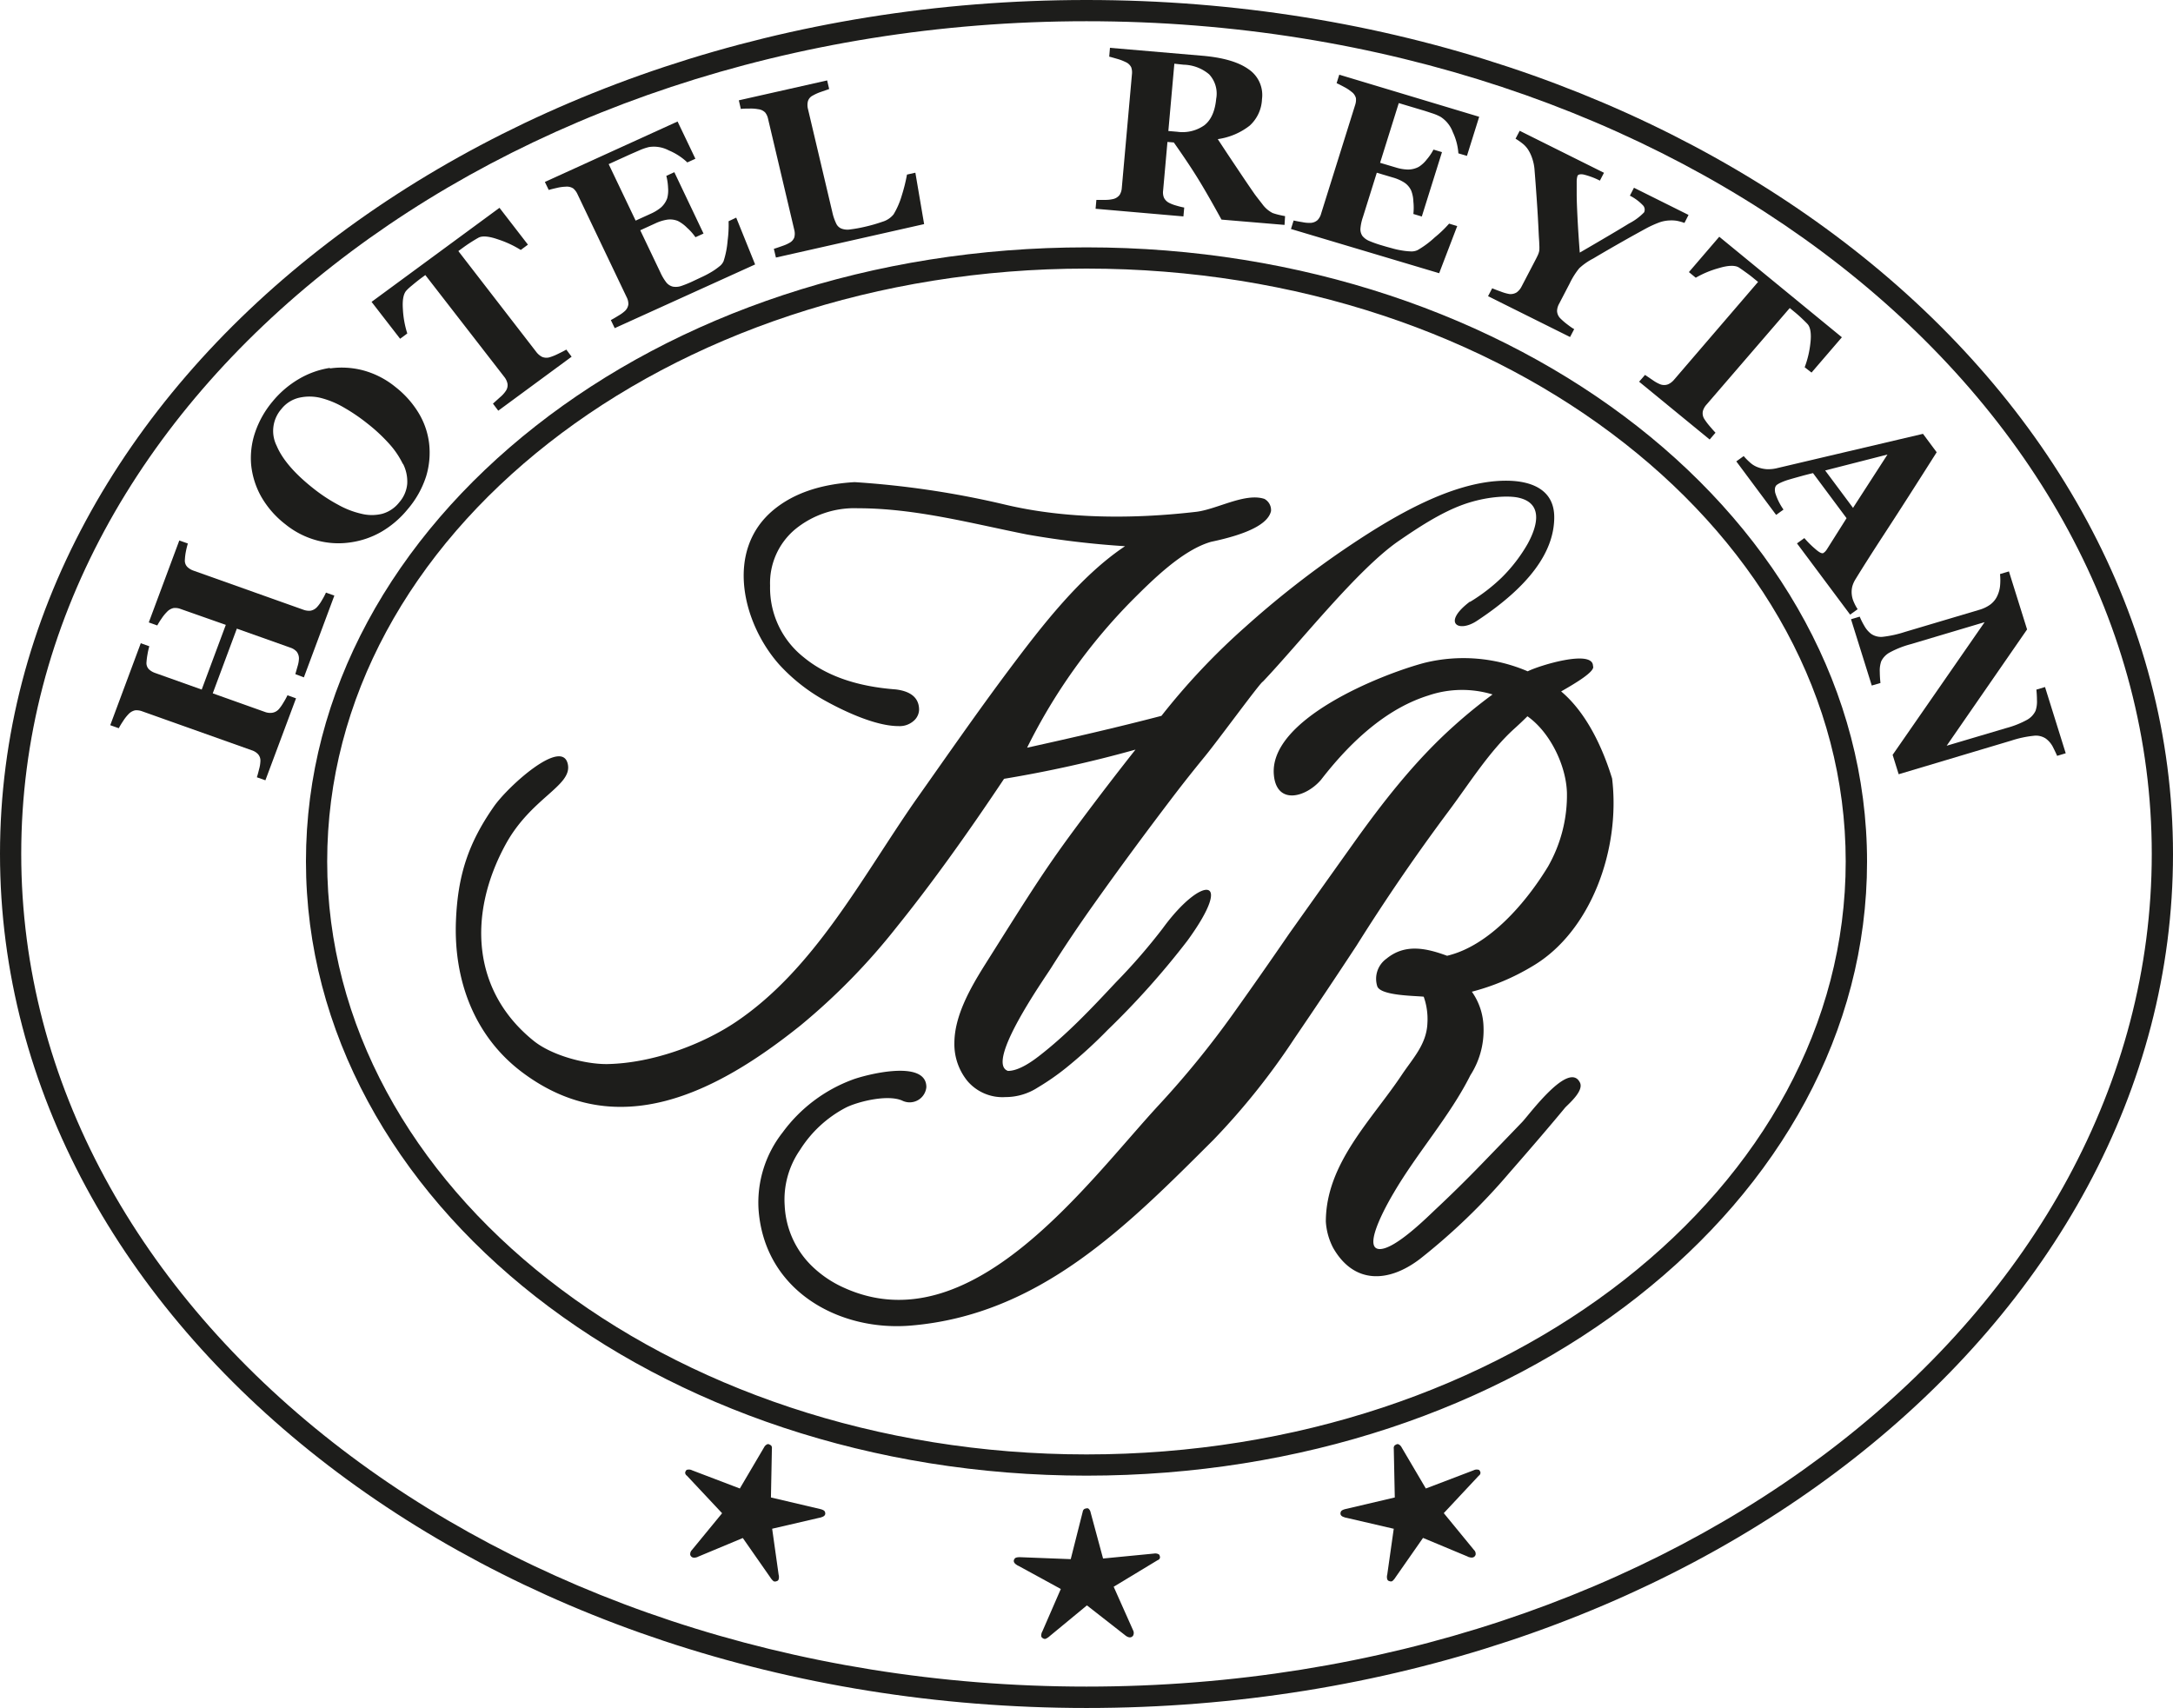
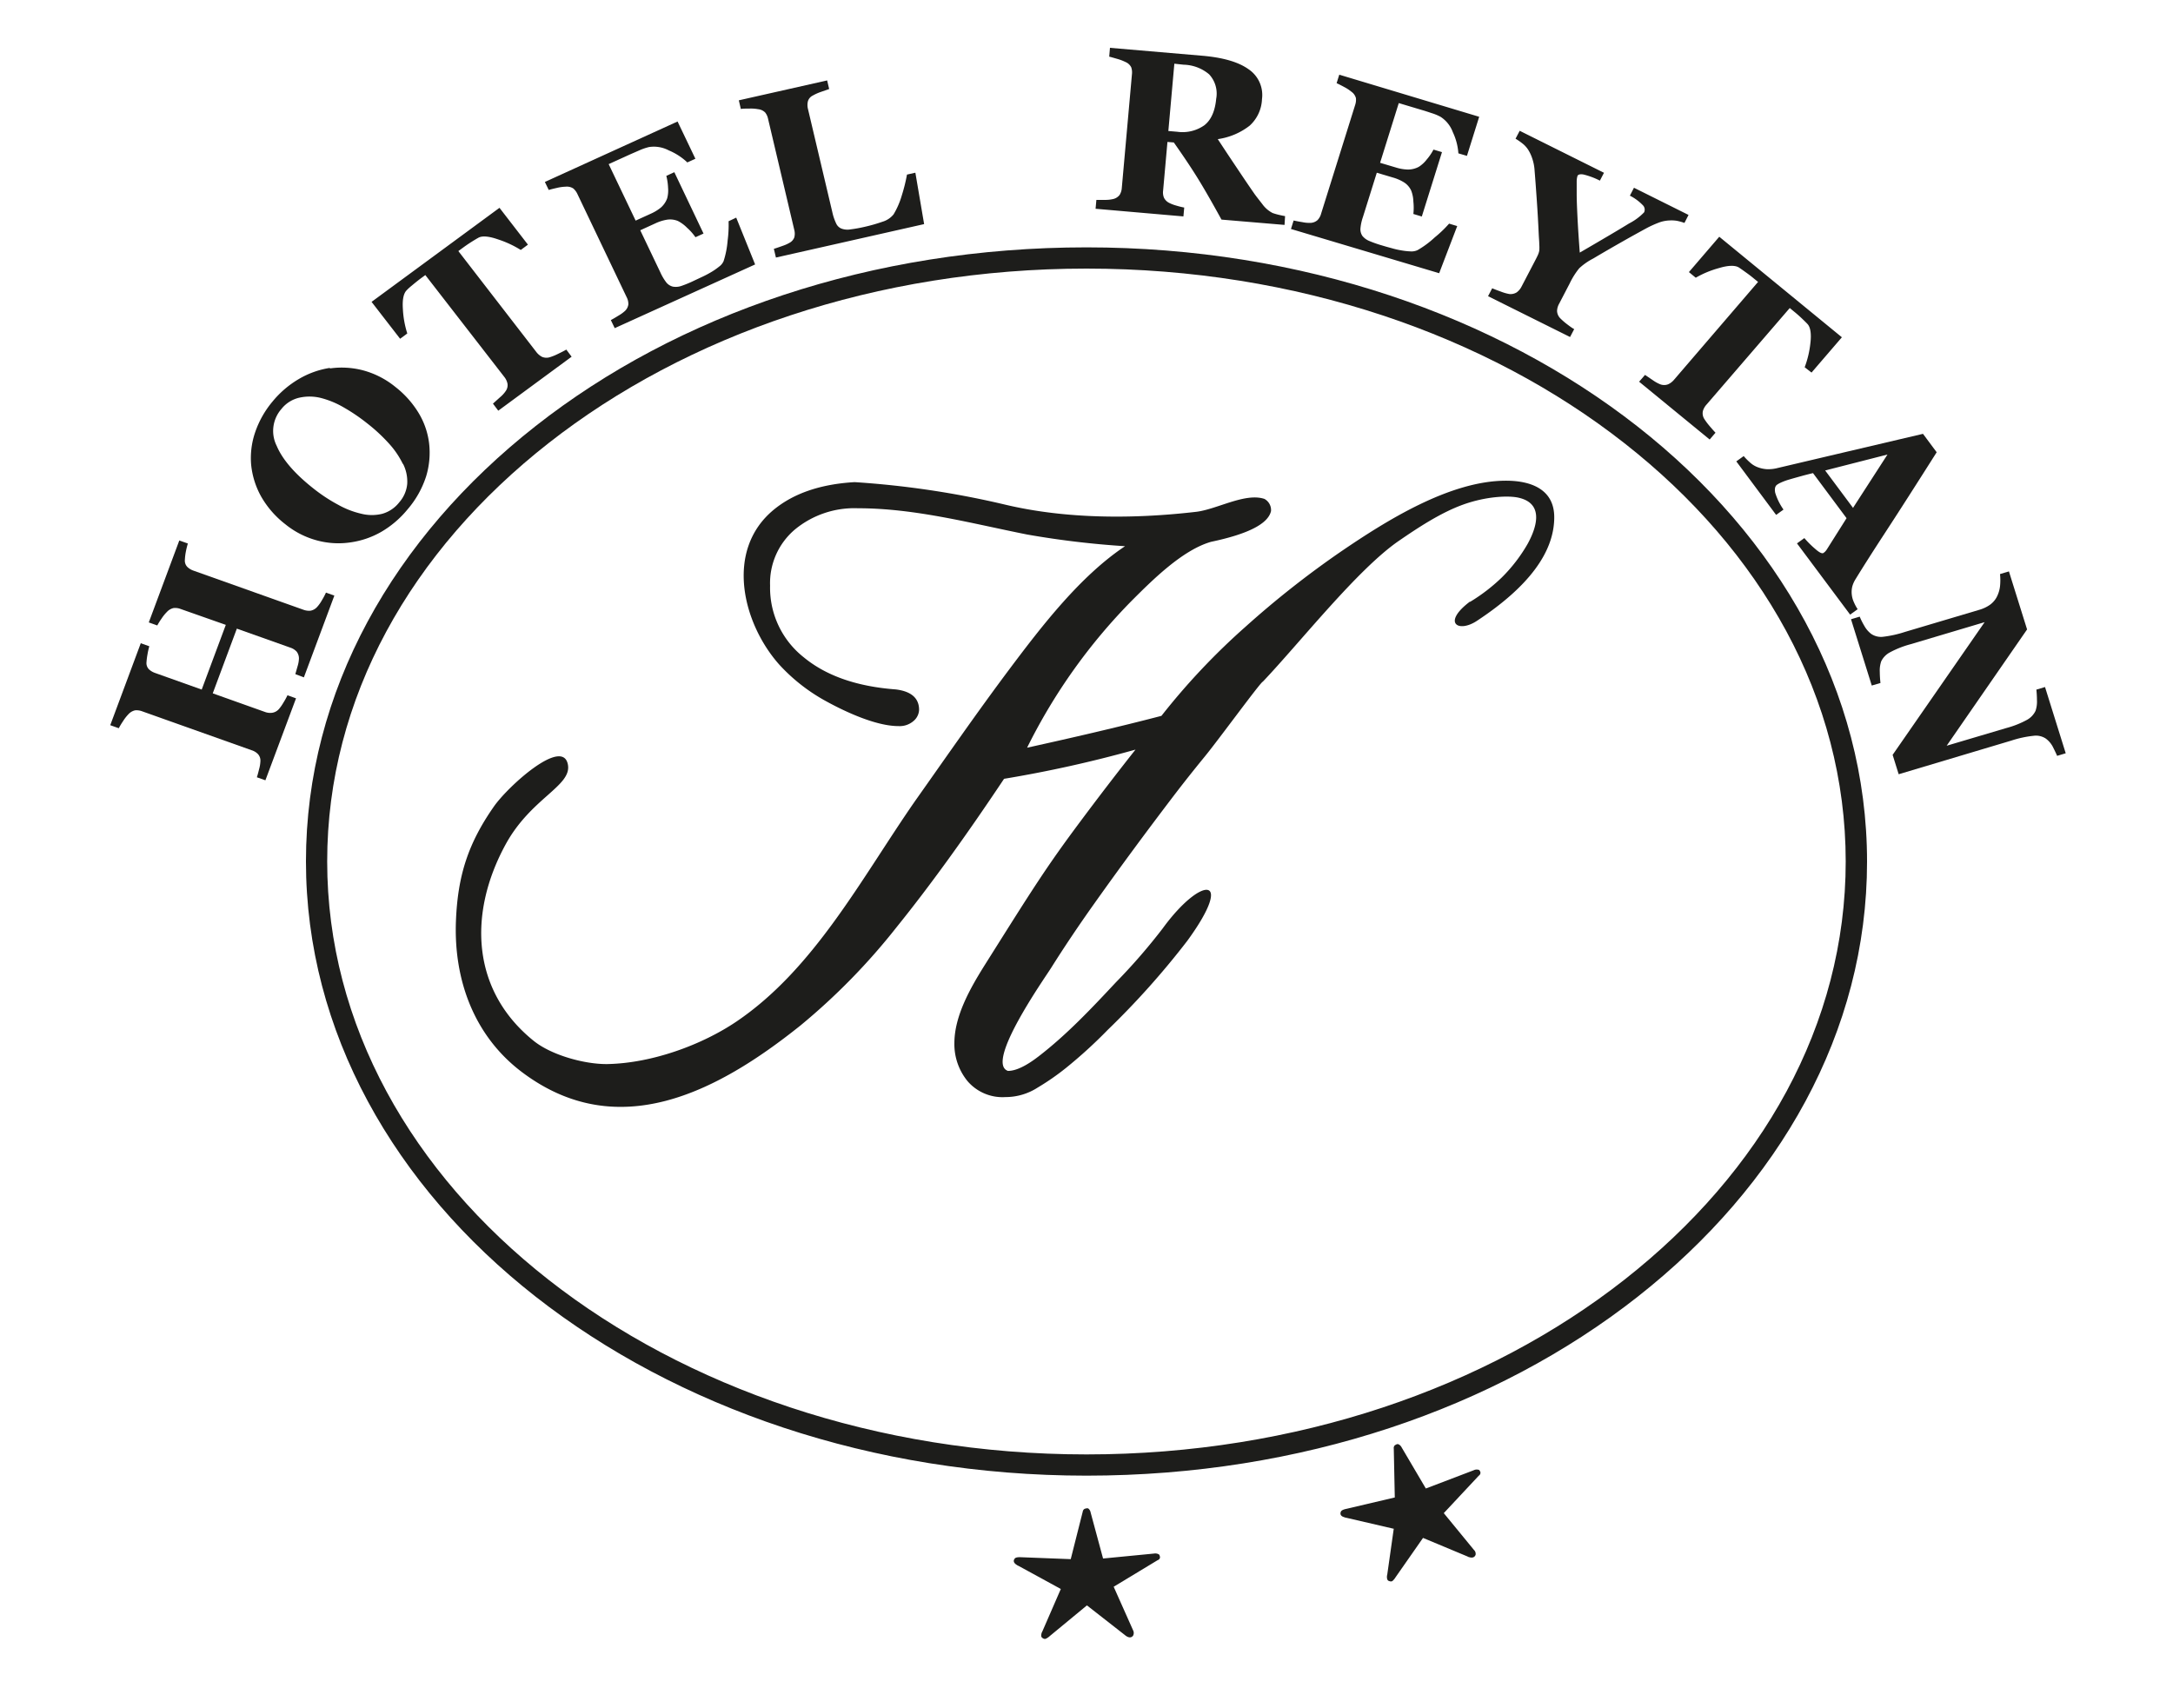
<svg xmlns="http://www.w3.org/2000/svg" viewBox="0 0 409.38 321.74">
  <defs>
    <style>.cls-1,.cls-2{fill:#1d1d1b;}.cls-1{fill-rule:evenodd;}</style>
  </defs>
  <title>Zasób 1</title>
  <g id="Warstwa_2" data-name="Warstwa 2">
    <g id="Warstwa_1-2" data-name="Warstwa 1">
      <path class="cls-1" d="M199.85,299.35l-8-4.37a1.2,1.2,0,0,1-.35-.2c-.52-.33-.65-.73-.35-1.13.13-.21.48-.29,1-.29l9.57.37,2.26-8.94a.75.75,0,0,1,.18-.4.62.62,0,0,1,.43-.2.55.55,0,0,1,.44,0,1.19,1.19,0,0,1,.43.72l2.35,8.7,9.58-.93a1.38,1.38,0,0,1,.87.12c.17.08.21.24.26.44a.54.54,0,0,1-.09.45.74.74,0,0,1-.35.24l-8.27,5,3.66,8.21a1.1,1.1,0,0,1,0,1c-.3.4-.74.44-1.3.08a2.64,2.64,0,0,1-.26-.2l-7.14-5.58-7,5.78a2.8,2.8,0,0,1-.78.52.62.62,0,0,1-.53-.12.51.51,0,0,1-.3-.44,1.61,1.61,0,0,1,.22-.85l3.48-8Z" />
      <path class="cls-1" d="M262.54,288l-8.92-2.07a1.32,1.32,0,0,1-.39-.11c-.59-.17-.82-.52-.63-1,.07-.23.38-.4.84-.52l9.33-2.19-.19-9.21a.69.69,0,0,1,.07-.44c.05-.14.16-.21.36-.31a.52.52,0,0,1,.43-.07,1.23,1.23,0,0,1,.61.58l4.57,7.76,9-3.43a1.3,1.3,0,0,1,.87-.11c.19,0,.27.17.37.35a.57.57,0,0,1,0,.46.72.72,0,0,1-.27.32L272,285.06l5.69,6.94a1,1,0,0,1,.3.92c-.18.47-.59.63-1.23.43-.06,0-.2-.07-.31-.13l-8.36-3.49-5.18,7.42a2.92,2.92,0,0,1-.61.72.67.67,0,0,1-.54,0,.52.52,0,0,1-.41-.35,1.58,1.58,0,0,1,0-.88l1.23-8.68Z" />
-       <path class="cls-1" d="M145.47,288l8.92-2.07a1.32,1.32,0,0,0,.39-.11c.59-.17.82-.52.63-1-.07-.23-.39-.4-.85-.52l-9.32-2.19.18-9.21a.78.78,0,0,0-.06-.44c-.05-.14-.17-.21-.37-.31a.52.52,0,0,0-.43-.07,1.27,1.27,0,0,0-.61.58l-4.57,7.76-9-3.43a1.3,1.3,0,0,0-.87-.11c-.19,0-.28.17-.37.35a.5.5,0,0,0,0,.46.72.72,0,0,0,.27.32l6.63,7.07-5.7,6.94a1.11,1.11,0,0,0-.3.92c.19.47.6.63,1.24.43,0,0,.2-.07.3-.13l8.36-3.49,5.18,7.42a2.9,2.9,0,0,0,.62.72.67.67,0,0,0,.54,0,.52.52,0,0,0,.41-.35,1.72,1.72,0,0,0,0-.88L145.47,288Z" />
      <path class="cls-2" d="M204.69,46.6c40.5,0,77.2,12.89,103.79,33.73s43.26,49.93,43.26,82-16.53,61-43.26,82S245.19,278,204.69,278s-77.2-12.89-103.79-33.73-43.26-49.93-43.26-82,16.54-61,43.26-82S164.19,46.6,204.69,46.6ZM306,83.47C280.11,63.16,244.29,50.6,204.69,50.6S129.27,63.16,103.36,83.47s-41.72,48.07-41.72,78.82,15.94,58.62,41.72,78.82S165.1,274,204.69,274,280.11,261.42,306,241.11s41.72-48.07,41.72-78.82S331.8,103.67,306,83.47Z" />
-       <path class="cls-2" d="M204.69,0C261.1,0,312.21,18,349.23,47s60.15,69.4,60.15,113.9c0,88.83-91.66,160.87-204.69,160.87-56.41,0-107.52-17.95-144.54-47S0,205.38,0,160.87,23,76.09,60.15,47,148.28,0,204.69,0ZM346.78,50.11C310.44,21.62,260.2,4,204.69,4S98.94,21.62,62.6,50.11,4,117.65,4,160.87s22.4,82.39,58.6,110.77,86.58,46.1,142.09,46.1c110.82,0,200.69-70.24,200.69-156.87,0-43.22-22.4-82.38-58.6-110.76Z" />
      <path class="cls-2" d="M63,112.18l-5.75,15.43L55.64,127c.1-.34.24-.85.43-1.51a5.55,5.55,0,0,0,.25-1.42,2.12,2.12,0,0,0-.44-1.32,2.82,2.82,0,0,0-1.18-.74l-10.08-3.58-4.54,12.19,9.85,3.51a2.81,2.81,0,0,0,1.36.15,2.12,2.12,0,0,0,1.24-.68,7.82,7.82,0,0,0,.84-1.19,13.38,13.38,0,0,0,.79-1.43l1.61.58L50,147l-1.61-.57c.12-.34.26-.85.42-1.52a6.35,6.35,0,0,0,.25-1.52,1.81,1.81,0,0,0-.44-1.3,2.75,2.75,0,0,0-1.18-.74L26.77,134a3,3,0,0,0-1.32-.18,2.4,2.4,0,0,0-1.25.73,8.07,8.07,0,0,0-1.05,1.36,13.14,13.14,0,0,0-.77,1.28l-1.61-.57,5.75-15.44,1.61.57a13.59,13.59,0,0,0-.35,1.57,12.21,12.21,0,0,0-.18,1.43,1.66,1.66,0,0,0,.46,1.34,3.25,3.25,0,0,0,1.16.69L38,129.91l4.54-12.19-8.53-3a2.84,2.84,0,0,0-1.31-.17,2.41,2.41,0,0,0-1.26.74,7.64,7.64,0,0,0-1,1.24,12.67,12.67,0,0,0-.81,1.3l-1.6-.57,5.75-15.44,1.61.57c-.13.44-.26.94-.37,1.51a10.61,10.61,0,0,0-.19,1.57,1.68,1.68,0,0,0,.46,1.33,3.12,3.12,0,0,0,1.15.7l20.72,7.37a3,3,0,0,0,1.35.18,2.21,2.21,0,0,0,1.25-.72,6.73,6.73,0,0,0,.89-1.26,12.37,12.37,0,0,0,.76-1.43l1.61.58Zm-.85-42.77a15.8,15.8,0,0,1,6.25.36,16.34,16.34,0,0,1,6.13,3.16,18.1,18.1,0,0,1,4.31,4.83,14.42,14.42,0,0,1,2,5.75,15.35,15.35,0,0,1-.56,6.23A18,18,0,0,1,76.75,96a18.27,18.27,0,0,1-4.91,4.19,16.13,16.13,0,0,1-5.88,2,15.44,15.44,0,0,1-6.21-.37,16.07,16.07,0,0,1-6-3.06,17.65,17.65,0,0,1-4.57-5.25,15.43,15.43,0,0,1-1.87-6,15,15,0,0,1,.78-6.13,18.08,18.08,0,0,1,3.25-5.73,18.54,18.54,0,0,1,5-4.27,16.43,16.43,0,0,1,5.81-2.07Zm13.75,18a16.23,16.23,0,0,0-2.62-3.85,32.2,32.2,0,0,0-4.15-3.84,34.42,34.42,0,0,0-4.33-2.94,16.84,16.84,0,0,0-4.36-1.81,8.82,8.82,0,0,0-4-.06A6,6,0,0,0,53,77.07,6.26,6.26,0,0,0,52.13,84q1.63,3.87,7,8.09a31,31,0,0,0,4.57,3,16.43,16.43,0,0,0,4.39,1.7,8.17,8.17,0,0,0,3.94,0,6.22,6.22,0,0,0,3.19-2.16,6.09,6.09,0,0,0,1.5-3.5,7.41,7.41,0,0,0-.78-3.73ZM99.46,46.09l-1.35,1a19.47,19.47,0,0,0-4.31-2c-1.71-.6-3-.7-3.69-.29-.42.23-.91.53-1.49.9s-1.05.71-1.45,1l-.82.6,14.68,19a3.27,3.27,0,0,0,1.07.92,2.12,2.12,0,0,0,1.47.08,9.7,9.7,0,0,0,1.49-.6c.65-.31,1.2-.59,1.63-.84l1,1.34L93.87,77.37l-1-1.33,1.32-1.19a5.66,5.66,0,0,0,1.07-1.16,1.9,1.9,0,0,0,.35-1.4A3,3,0,0,0,95,71L80.13,51.82l-.82.6c-.4.3-.86.66-1.39,1.1s-1,.82-1.28,1.14c-.61.58-.86,1.77-.74,3.54a18,18,0,0,0,.83,4.62l-1.35,1L70,56.87,94.1,39.15l5.36,6.94ZM131,29.91l-1.51.69a11.58,11.58,0,0,0-3.5-2.27,6,6,0,0,0-3.71-.63,10.21,10.21,0,0,0-1.75.59l-1.77.77-4.09,1.86,5.08,10.64,2.9-1.32a8.25,8.25,0,0,0,1.87-1.15,4.25,4.25,0,0,0,1.17-1.72,5.73,5.73,0,0,0,.17-2,10.56,10.56,0,0,0-.33-2.24l1.51-.69L132.54,44l-1.52.69a10.13,10.13,0,0,0-1.58-1.78,6.78,6.78,0,0,0-1.73-1.28,3.88,3.88,0,0,0-2-.25,8.2,8.2,0,0,0-2.2.68l-2.89,1.32,3.79,7.94a9.38,9.38,0,0,0,1.12,1.89,2.28,2.28,0,0,0,1.24.79,3.22,3.22,0,0,0,1.59-.13,21.12,21.12,0,0,0,2.41-1l1.66-.78a18.58,18.58,0,0,0,1.66-.89,12.29,12.29,0,0,0,1.42-1,2.49,2.49,0,0,0,.81-1,16.74,16.74,0,0,0,.76-3.88,22,22,0,0,0,.18-3.64L138.7,41l3.56,8.82-26.45,12-.73-1.52q.54-.28,1.44-.84a6.82,6.82,0,0,0,1.22-.88,2.06,2.06,0,0,0,.64-1.25,2.78,2.78,0,0,0-.32-1.34l-9.27-19.42a3.14,3.14,0,0,0-.78-1.06,2.23,2.23,0,0,0-1.45-.34,8.1,8.1,0,0,0-1.65.23c-.69.16-1.2.28-1.53.39l-.73-1.51,25-11.39,3.35,7Zm41.46,2.68,1.64,9.63-27.92,6.3-.39-1.64c.49-.15,1.06-.35,1.71-.58a7,7,0,0,0,1.26-.57,1.93,1.93,0,0,0,.88-1,2.81,2.81,0,0,0,0-1.41L144.7,22.39a2.86,2.86,0,0,0-.54-1.19,2.18,2.18,0,0,0-1.34-.63,7.43,7.43,0,0,0-1.7-.11c-.65,0-1.17,0-1.55.07l-.38-1.63,16.64-3.75.38,1.62-1.57.55a8.82,8.82,0,0,0-1.53.69,1.74,1.74,0,0,0-.91,1.09,3,3,0,0,0,0,1.36l4.6,19.48a9.6,9.6,0,0,0,.71,2.12,1.87,1.87,0,0,0,1,1,3.23,3.23,0,0,0,1.67.16,26,26,0,0,0,2.77-.5,29.75,29.75,0,0,0,3.28-.94,4.25,4.25,0,0,0,2.11-1.39,14.94,14.94,0,0,0,1.53-3.5,32,32,0,0,0,1-4l1.56-.35Z" />
      <path class="cls-2" d="M242,42.37l-11.88-1q-2.67-4.87-4.47-7.78t-4.51-6.75l-1.2-.1-.82,9.2a2.63,2.63,0,0,0,.17,1.32,2.21,2.21,0,0,0,1.05,1,7,7,0,0,0,1.26.47,13.45,13.45,0,0,0,1.5.37l-.15,1.67L206.4,39.33l.15-1.67,1.69,0a6.4,6.4,0,0,0,1.5-.17,2.15,2.15,0,0,0,1.19-.77,2.82,2.82,0,0,0,.41-1.31L213.25,14a3,3,0,0,0-.13-1.31,2.09,2.09,0,0,0-1.07-1,9.22,9.22,0,0,0-1.61-.61c-.62-.18-1.11-.32-1.47-.41l.14-1.66,17.39,1.49q5.85.5,8.7,2.53a5.85,5.85,0,0,1,2.55,5.65,7.1,7.1,0,0,1-2.33,5,12.62,12.62,0,0,1-6,2.53c.88,1.34,1.9,2.89,3.08,4.65s2.38,3.57,3.66,5.41c.4.6,1,1.33,1.66,2.19a5.5,5.5,0,0,0,1.93,1.67,11.47,11.47,0,0,0,1.26.36c.51.12.87.19,1.09.22L242,42.37ZM229.13,18.58A5.33,5.33,0,0,0,227.79,14,7.71,7.71,0,0,0,223,12.19L221.24,12l-1.13,12.68,1.65.14a7.13,7.13,0,0,0,5.13-1.22q1.92-1.49,2.24-5.06Zm47.22,10.78-1.6-.47a11.13,11.13,0,0,0-1.05-4A5.81,5.81,0,0,0,271.38,22a9.24,9.24,0,0,0-1.7-.7c-.74-.25-1.36-.45-1.85-.59l-4.31-1.29L260,30.67l3.06.91a8.06,8.06,0,0,0,2.18.36,4.32,4.32,0,0,0,2.05-.51,5.8,5.8,0,0,0,1.49-1.37,9.81,9.81,0,0,0,1.28-1.88l1.6.48-3.8,12.13-1.59-.48a11,11,0,0,0,0-2.35,6.13,6.13,0,0,0-.42-2.08,3.65,3.65,0,0,0-1.32-1.51,8.11,8.11,0,0,0-2.09-.92l-3.06-.91-2.62,8.37a8.94,8.94,0,0,0-.46,2.13,2.23,2.23,0,0,0,.37,1.41,3.3,3.3,0,0,0,1.28.94,21.72,21.72,0,0,0,2.45.86c.49.15,1.08.32,1.77.5a14.15,14.15,0,0,0,1.84.42,12.32,12.32,0,0,0,1.74.19,2.68,2.68,0,0,0,1.33-.25,17.55,17.55,0,0,0,3.22-2.39A22.17,22.17,0,0,0,273,42.13l1.53.46-3.4,8.88-27.92-8.33.5-1.6c.41.09.95.2,1.65.31a6.55,6.55,0,0,0,1.52.14,2.14,2.14,0,0,0,1.32-.51,2.71,2.71,0,0,0,.68-1.2l6.42-20.5a3.06,3.06,0,0,0,.15-1.29,2.15,2.15,0,0,0-.84-1.2,8,8,0,0,0-1.39-.91c-.62-.33-1.08-.57-1.41-.71l.5-1.6L278.67,22l-2.32,7.41Zm41,12.64a10,10,0,0,0-1.43-.4,6.18,6.18,0,0,0-1.36-.07,6.45,6.45,0,0,0-2.11.43,21.28,21.28,0,0,0-2.11.95c-1.47.8-3.05,1.67-4.72,2.62s-3.5,2-5.48,3.18a11.65,11.65,0,0,0-2.62,1.83,14.22,14.22,0,0,0-1.81,2.88l-2,3.84a3,3,0,0,0-.37,1.33,2.12,2.12,0,0,0,.57,1.34A12,12,0,0,0,295.12,61c.64.49,1.13.85,1.45,1l-.78,1.49-15.45-7.69.78-1.49q.56.24,1.65.63a8.23,8.23,0,0,0,1.57.45,2.18,2.18,0,0,0,1.41-.32,3.07,3.07,0,0,0,.91-1.1l2.49-4.77c.22-.42.41-.79.56-1.12a3.46,3.46,0,0,0,.28-.87,7.16,7.16,0,0,0,0-1.16c0-.49-.06-1.11-.1-1.89-.1-2.21-.22-4.33-.36-6.33s-.27-3.89-.42-5.66a8.73,8.73,0,0,0-.46-2.36,7.23,7.23,0,0,0-.83-1.72A4.82,4.82,0,0,0,286.78,27a12.06,12.06,0,0,0-1.26-.87l.78-1.49,15.88,7.91-.77,1.48a14.21,14.21,0,0,0-3.11-1.16c-.58-.1-1,0-1.11.27a3.58,3.58,0,0,0-.15,1c0,.51,0,1.33,0,2.44s.06,2.51.15,4.38.24,4.09.43,6.63c4.47-2.6,7.56-4.42,9.28-5.49a10.65,10.65,0,0,0,2.84-2.1,1.19,1.19,0,0,0-.29-1.39,9.09,9.09,0,0,0-2.39-1.75l.77-1.49,10.28,5.12L317.34,42Zm23.93,28.19-1.29-1a18.38,18.38,0,0,0,1.08-4.57c.21-1.76,0-3-.55-3.58-.32-.34-.73-.74-1.23-1.21s-.94-.84-1.32-1.15l-.79-.65L321.49,76.23a3.06,3.06,0,0,0-.68,1.22,2,2,0,0,0,.24,1.43,11.73,11.73,0,0,0,.94,1.28c.46.55.86,1,1.2,1.36l-1.1,1.28L308.8,71.91l1.11-1.28,1.48,1a6.75,6.75,0,0,0,1.39.77,2.08,2.08,0,0,0,1.48,0,3.15,3.15,0,0,0,1.12-.86l15.83-18.43-.79-.64c-.38-.32-.84-.68-1.4-1.08s-1-.72-1.43-1c-.72-.44-2-.41-3.7.1a18.44,18.44,0,0,0-4.42,1.83l-1.29-1.06,5.72-6.66L347,63.54l-5.72,6.65Zm7.26,45.58-10-13.4,1.39-1a17.52,17.52,0,0,0,2,2c.81.72,1.35,1,1.62.79a3,3,0,0,0,.3-.25,2.93,2.93,0,0,0,.37-.49l3.66-5.8-6.32-8.49c-.63.15-1.36.33-2.19.56s-1.56.43-2.19.62a11.32,11.32,0,0,0-1.73.63,4.43,4.43,0,0,0-.67.38c-.37.27-.49.77-.34,1.52A11.29,11.29,0,0,0,336,96l-1.39,1-7.5-10.08,1.39-1a11.14,11.14,0,0,0,1.14,1.16,4.43,4.43,0,0,0,1.26.84,5.92,5.92,0,0,0,1.95.47,7,7,0,0,0,2.08-.23l13-3.06,14.35-3.37,2.58,3.47q-6,9.47-9.56,14.92t-5.8,9.11a5,5,0,0,0-.54,1.26,4.35,4.35,0,0,0-.09,1.57,4.57,4.57,0,0,0,.41,1.43,8.37,8.37,0,0,0,.69,1.28l-1.39,1Zm.59-20.14,6.46-10-11.74,3,5.28,7.09Zm38.41,46.74c-.16-.38-.41-.9-.75-1.58a4.51,4.51,0,0,0-1.42-1.68,3.37,3.37,0,0,0-2.27-.49,19.94,19.94,0,0,0-4.14.89l-21.26,6.35-1.14-3.65,17.33-25-14,4.17a17.82,17.82,0,0,0-3.84,1.52,3.76,3.76,0,0,0-1.64,1.69,5.31,5.31,0,0,0-.27,2,19.51,19.51,0,0,0,.13,2.08l-1.64.48-3.91-12.49,1.64-.49a12.78,12.78,0,0,0,.87,1.74,4.85,4.85,0,0,0,1.29,1.51,3.29,3.29,0,0,0,2.17.55,21.14,21.14,0,0,0,4.22-.93L373,114.85a6.62,6.62,0,0,0,1.89-.91,4.26,4.26,0,0,0,1.29-1.48,5.86,5.86,0,0,0,.61-2,11.25,11.25,0,0,0,0-2.31l1.68-.5,3.42,10.93-15.15,21.91L378,137.15a17.27,17.27,0,0,0,3.88-1.54,3.82,3.82,0,0,0,1.6-1.69,5.32,5.32,0,0,0,.27-2,19.64,19.64,0,0,0-.11-2l1.63-.49,3.9,12.48-1.63.49Z" />
      <path class="cls-2" d="M276.91,113.35c-5.29,4-2.18,5.93,1.32,3.62q14.58-9.61,14.58-19.53c0-5.32-4.48-6.88-9.08-6.88-10.63,0-22.65,7.59-31.09,13.34a177,177,0,0,0-18,14.18,128,128,0,0,0-15.83,16.78c-8.39,2.19-16.85,4.13-25.31,6a107.08,107.08,0,0,1,19.81-27.79c3.81-3.8,9.48-9.47,14.86-11q10.46-2.2,11.28-5.78a2.39,2.39,0,0,0-1.24-2.3c-3.66-1.22-9,2-12.93,2.44-11.74,1.36-24.48,1.37-36-1.38A170.25,170.25,0,0,0,161,90.83q-9.63.56-15.27,5.23c-9.23,7.65-5.83,21.4,1.1,29.17a34.09,34.09,0,0,0,8.81,6.88c3.64,2,9.4,4.68,13.62,4.68a4,4,0,0,0,2.89-1,2.89,2.89,0,0,0,1-2.06c0-2.2-1.47-3.49-4.4-3.85q-11-.82-17.34-6.06a16.68,16.68,0,0,1-6.33-13.48,13.22,13.22,0,0,1,4.68-10.59,17.59,17.59,0,0,1,11.83-4c10.86,0,21.34,2.84,31.92,4.95a167.74,167.74,0,0,0,18.44,2.2c-8.44,5.62-15.7,15.06-21.74,23.11-6.15,8.21-12,16.67-17.89,25-10.07,14.53-18.94,31.55-33.59,41.45-6.42,4.34-15.81,7.83-24.26,8-4.22.07-10.52-1.64-13.9-4.35-11.73-9.42-12.44-23.94-5.33-37,4.75-8.73,12.43-11,11.76-15-.9-5.41-11.38,4.08-14,7.9-4.83,6.93-6.76,13-7.1,21.43-.45,11.12,3.39,21.73,12.45,28.55,17.93,13.49,36.61,3.88,52.42-8.77a121,121,0,0,0,18.16-18.57q9.22-11.42,20.23-27.93a232.76,232.76,0,0,0,24.76-5.5q-5.22,6.6-10.45,13.62c-6.47,8.67-9,12.76-17.87,26.84-2.79,4.44-5.8,9.71-5.8,14.84a11,11,0,0,0,2.48,7.16,8.69,8.69,0,0,0,7.15,3,11.17,11.17,0,0,0,6.06-1.79,46.26,46.26,0,0,0,5.36-3.72,89.74,89.74,0,0,0,7.84-7.15,153.08,153.08,0,0,0,15-16.79c9.1-12.49,2.59-12.26-4.61-2.37a111.78,111.78,0,0,1-8.87,10.22C205.61,190,201,194.9,195.68,199c-2.38,1.84-4.31,2.75-5.78,2.75-4.39-1.46,6.88-17.42,8.12-19.4q3.72-5.91,8.12-12.1c4.89-6.89,9.88-13.64,15-20.36q2.63-3.45,5.78-7.3c2.59-3.14,10.57-14.11,11-14.18,6.91-7.26,17.84-21.19,25.63-26.53,3.48-2.39,7.82-5.28,12.1-6.82s8.49-1.74,10.43-1.3c5.12,1.15,3.16,6.06,1.74,8.66a29.72,29.72,0,0,1-4.93,6.41,33.59,33.59,0,0,1-5.93,4.55Z" />
-       <path class="cls-2" d="M240,146.12c.59,5.56,6,4.12,8.86.8q9.76-12.63,20.25-15.9a19.75,19.75,0,0,1,12.08-.19,93.48,93.48,0,0,0-7.36,6c-7.34,6.58-13.43,14.43-19.12,22.43q-5.79,8.12-11.84,16.64-5.49,8-10.59,15.14a173.48,173.48,0,0,1-13.89,17.06c-13.58,14.68-35.47,45.53-59.56,34.42a20.8,20.8,0,0,1-6-4.13,17,17,0,0,1-5-11.28,16.43,16.43,0,0,1,2.88-10.46,22.51,22.51,0,0,1,8.67-8c2.25-1.12,8-2.58,10.73-1.24a3.16,3.16,0,0,0,4.41-2.61c0-5.41-11.86-2.21-14-1.37a28.66,28.66,0,0,0-13.07,9.9,21.36,21.36,0,0,0-4.54,14.58c1.15,15.38,15.28,22.93,28.62,21.82,24.39-2,40.91-18.88,57.08-35a132,132,0,0,0,15.27-19.12q5.91-8.67,11.69-17.47,8.15-13,17.34-25.32c3.75-5,7.69-11.32,12.38-15.54.92-.83,1.74-1.61,2.47-2.34,4.26,3,7.27,9.23,7.44,14.34a27.06,27.06,0,0,1-3.58,14c-4.06,6.67-11,14.9-19,16.78-4-1.48-7.95-2.3-11.42.55a4.66,4.66,0,0,0-1.72,5.23c.7,1.76,7.15,1.75,8.74,1.93a12.7,12.7,0,0,1,.69,5.09c-.19,3.93-2.79,6.58-4.82,9.63-5.69,8.53-14.31,16.71-14.31,27.65a12.3,12.3,0,0,0,1.38,4.95c3.92,6.86,10.43,6.61,16.37,2.07A117.74,117.74,0,0,0,284.31,221q6.74-7.71,10.59-12.38c.93-.93,3.5-3.19,2.75-4.68-2.09-4.17-9.51,6-10.87,7.43q-3.7,3.85-7.84,8.12t-8.39,8.25c-1.49,1.39-7.63,7.57-10.6,7.57-3.75,0,2.33-10.1,2.62-10.59,4.39-7.52,10.61-14.49,14.44-22.15a15.63,15.63,0,0,0,2.48-9,12,12,0,0,0-2.2-6.74,43,43,0,0,0,11.42-4.81c11-6.47,16.62-22,15-35.36-1.81-5.89-4.86-12.41-9.6-16.4,2.47-1.42,6.53-3.78,6-4.79,0-3.22-10.21-.07-12.3,1a30.73,30.73,0,0,0-19.43-1.6c-8.47,2.25-29.48,10.75-28.38,21.22Z" />
    </g>
  </g>
</svg>